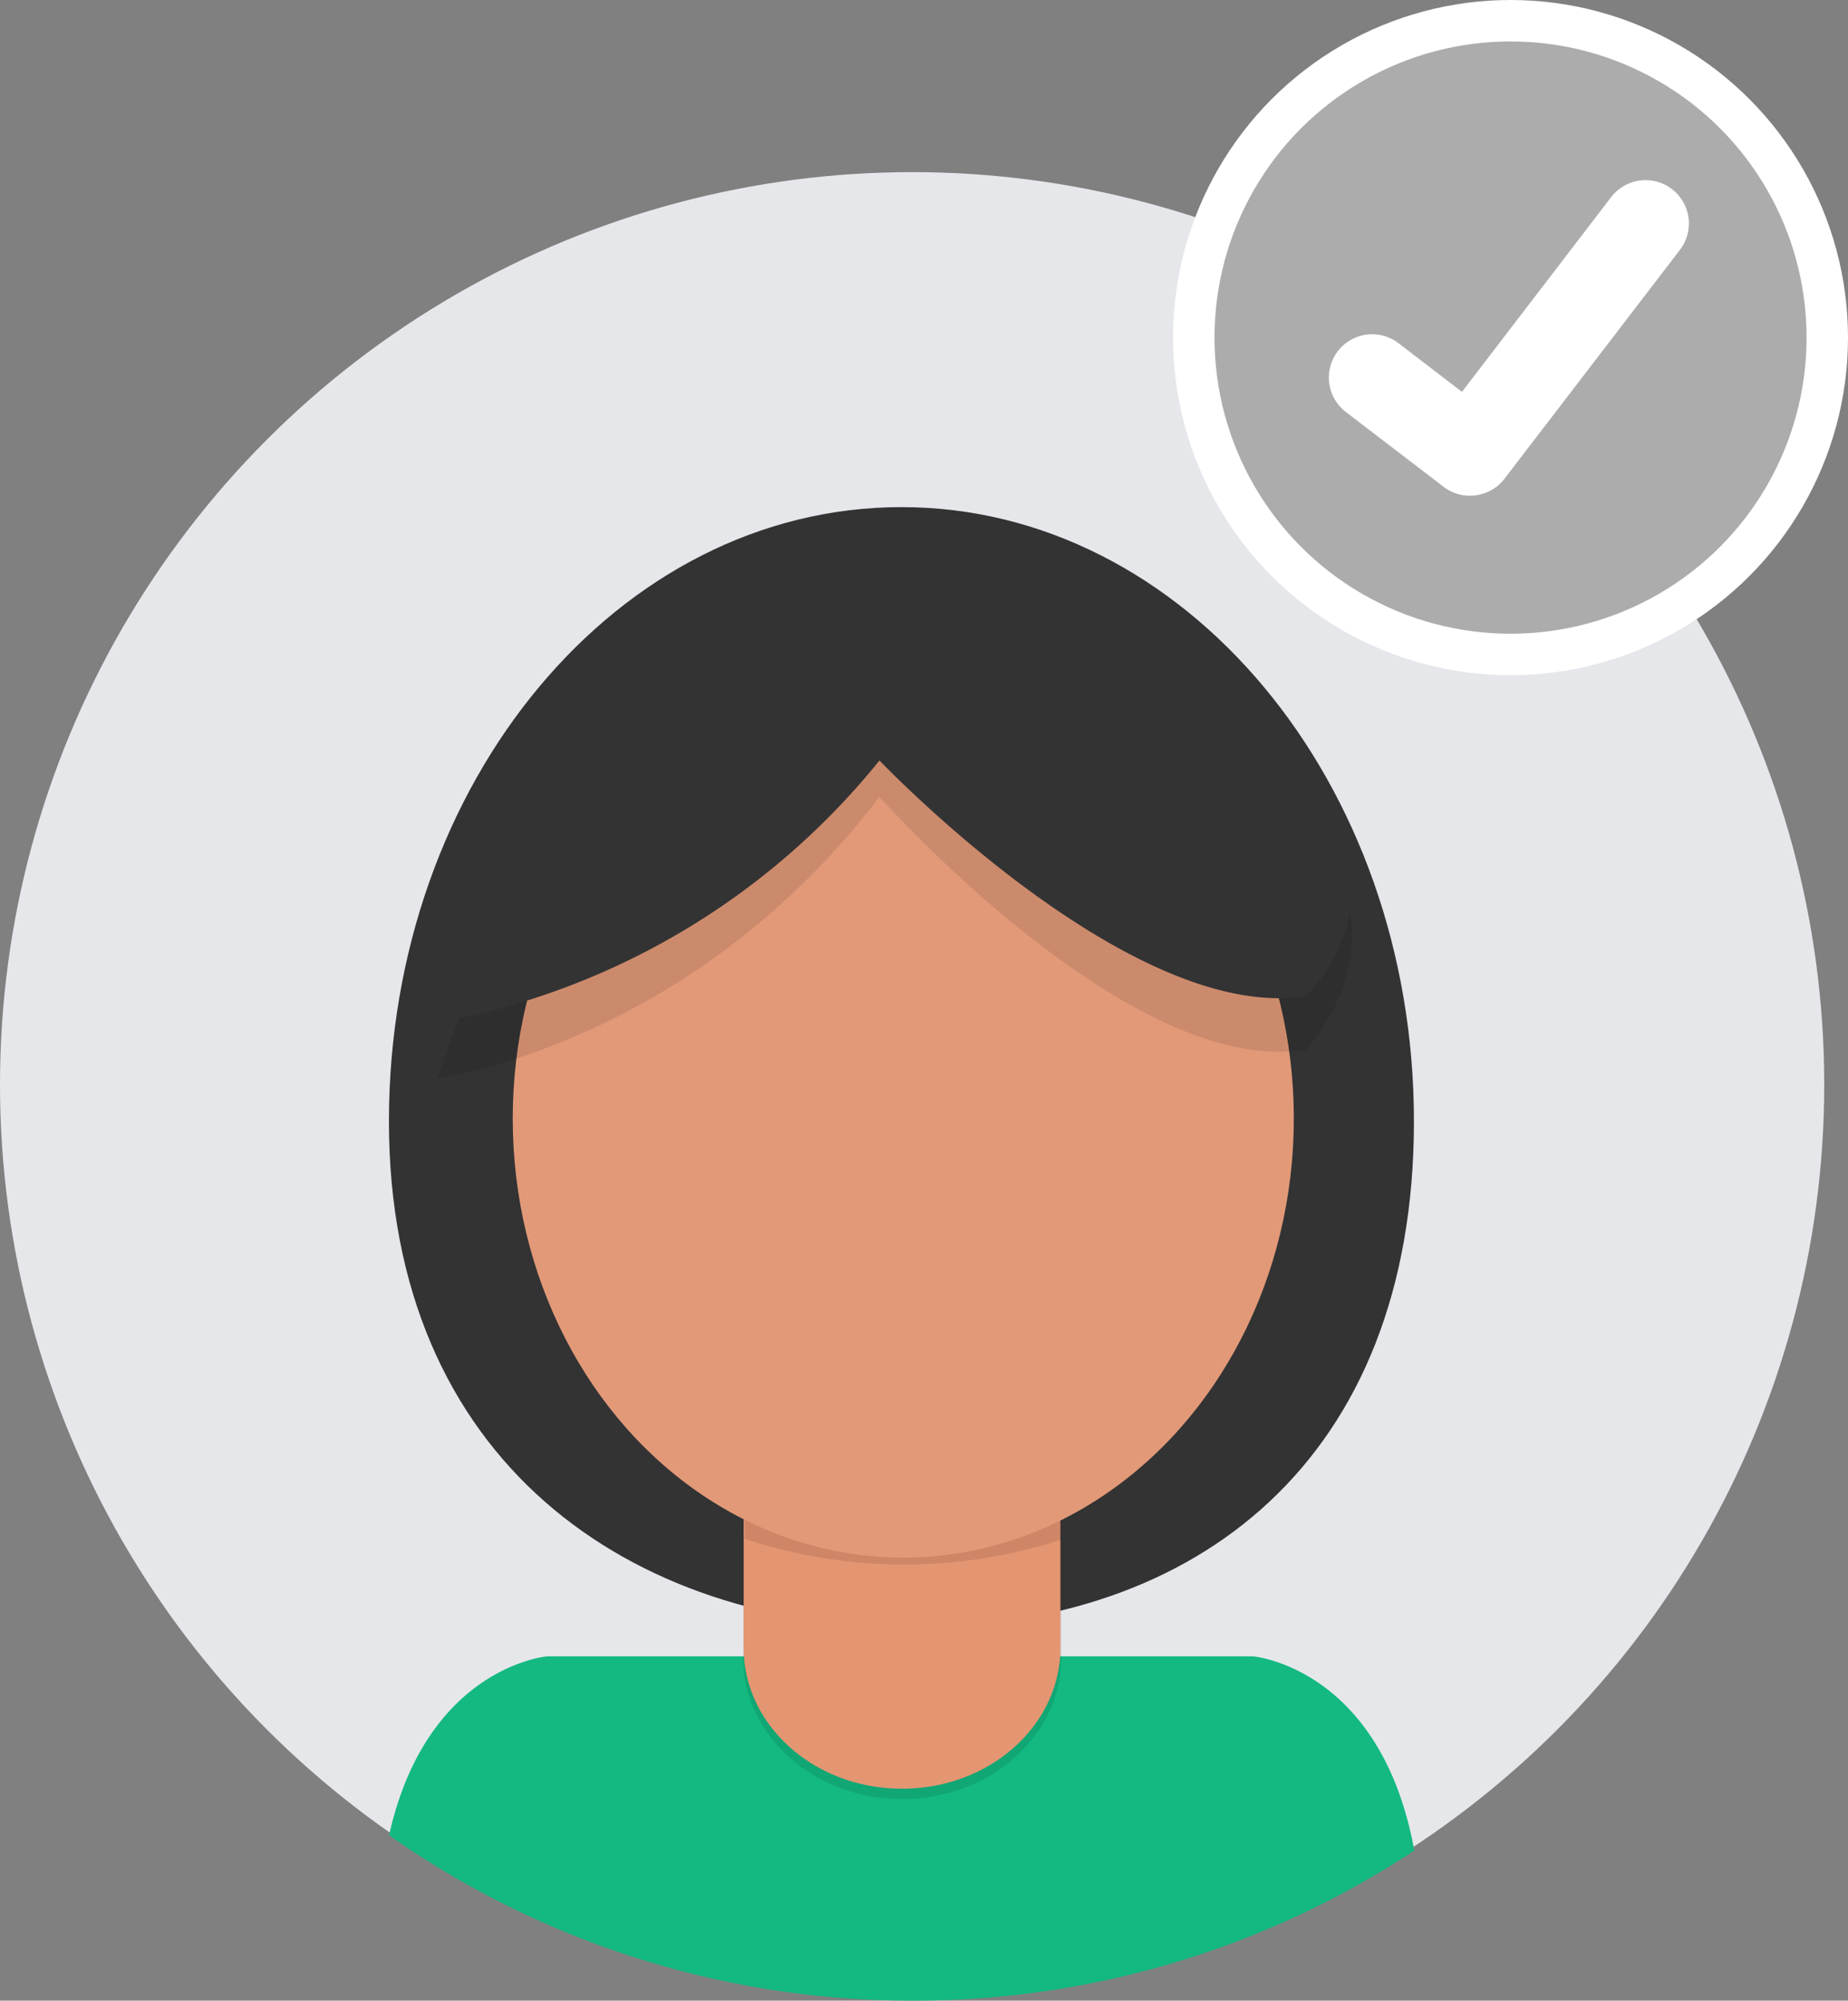
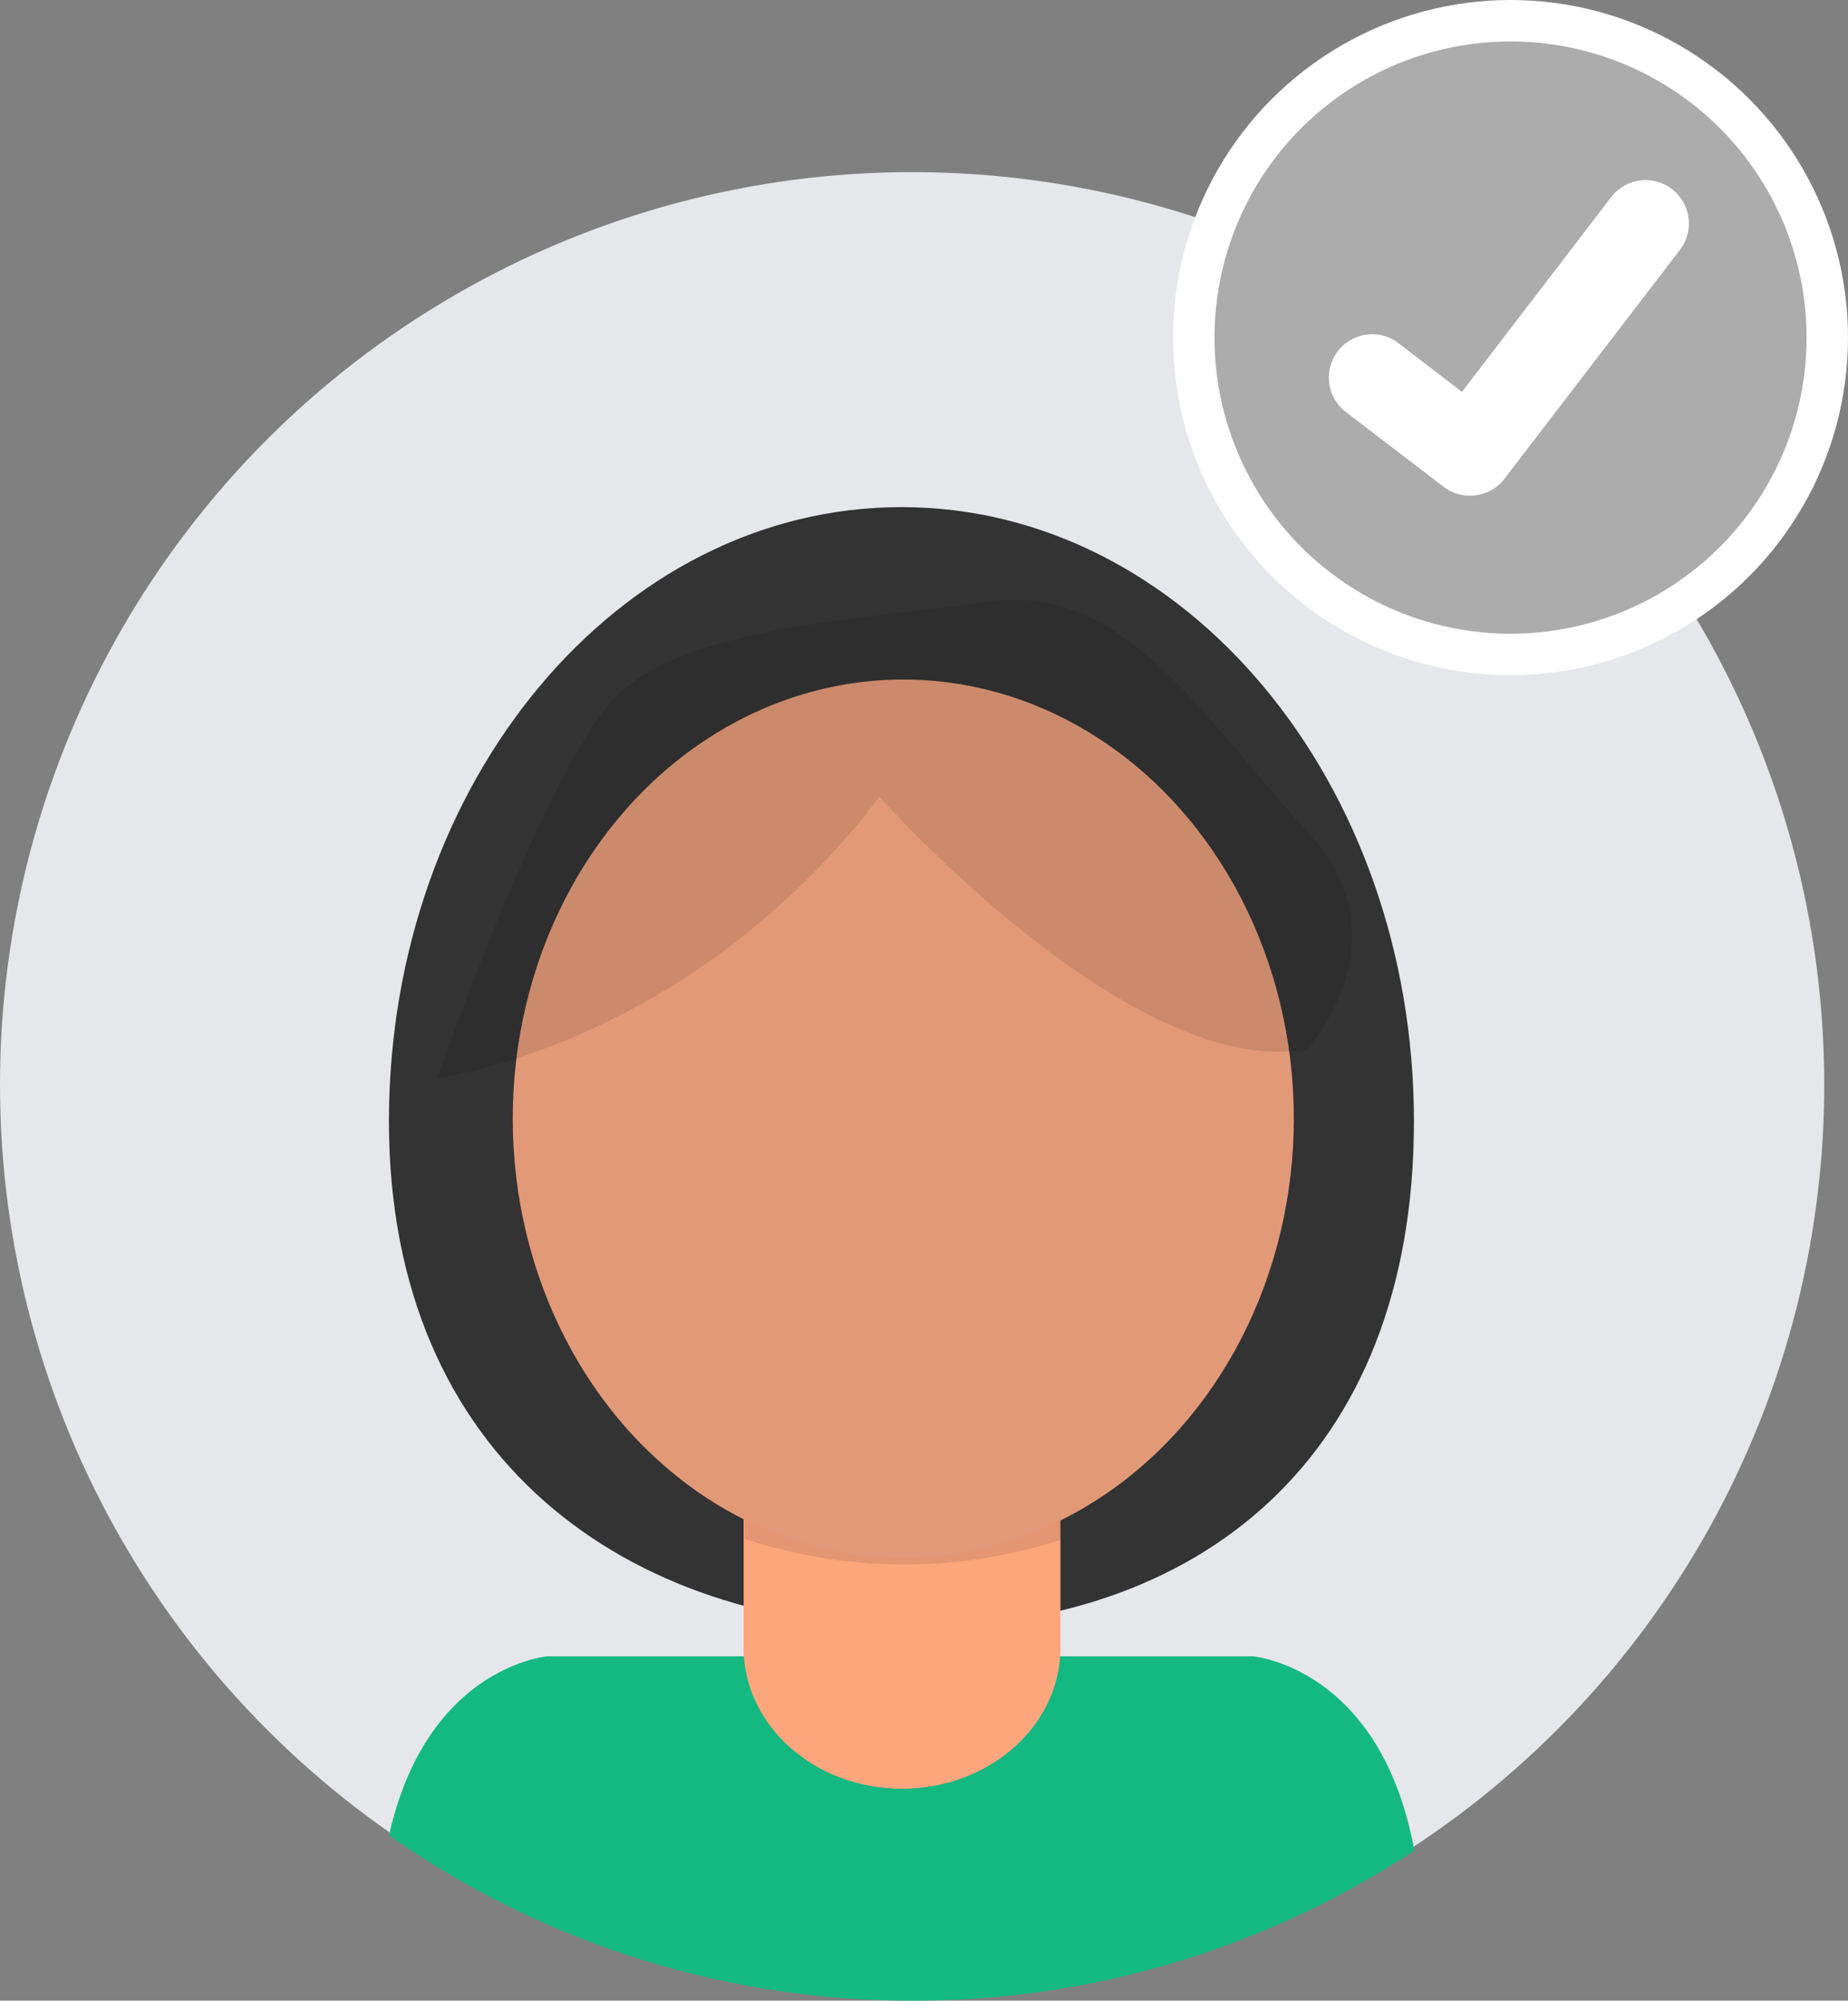
<svg xmlns="http://www.w3.org/2000/svg" width="133.849" height="144.853" viewBox="0 0 133.849 144.853">
  <rect x="0" y="0" width="133.849" height="144.853" fill="#808080" stroke="none" />
  <g id="Icon-voter-08" transform="translate(0 1.05)">
    <g id="Group_10836" data-name="Group 10836" transform="translate(0 11.412)">
      <circle id="Ellipse_829" data-name="Ellipse 829" cx="66.064" cy="66.064" r="66.064" transform="translate(0 0)" fill="#e6e7eb" />
      <g id="Group_10889" data-name="Group 10889" transform="translate(28.17 32.782)">
        <path id="Path_8218" data-name="Path 8218" d="M401.43,627.128c0,24.561-15.788,36.646-36.293,36.646s-37.947-12.085-37.947-36.646,16.621-44.468,37.12-44.468S401.43,602.548,401.43,627.128Z" transform="translate(-327.19 -591.187)" fill="#333" />
        <path id="Path_8219" data-name="Path 8219" d="M365.146,735.821a65.756,65.756,0,0,0,36.322-10.867c-2.434-13.3-11.7-14.064-11.7-14.064H338.683s-8.736.716-11.473,12.958A65.763,65.763,0,0,0,365.146,735.821Z" transform="translate(-327.2 -636.213)" fill="#13b981" />
        <path id="Path_8221" data-name="Path 8221" d="M375.662,681.726h18.553a2.081,2.081,0,0,1,2.189,1.951v14.4c0,5.641-5.132,10.215-11.463,10.215h-.02c-6.331,0-11.463-4.573-11.463-10.215v-14.4a2.081,2.081,0,0,1,2.189-1.951Z" transform="translate(-347.767 -624.03)" fill="#fda57d" />
-         <path id="Path_8220" data-name="Path 8220" d="M373.48,683H396.5v16.347c.011,5.642-5.132,10.222-11.487,10.232h-.046c-6.355,0-11.506-4.573-11.506-10.215V683Z" transform="translate(-347.808 -624.565)" opacity="0.1" style="isolation: isolate" />
        <path id="Path_8222" data-name="Path 8222" d="M373.56,694.522a36.8,36.8,0,0,0,22.932.058v-2.51H373.56Z" transform="translate(-347.8 -628.353)" opacity="0.1" style="isolation: isolate" />
        <ellipse id="Ellipse_830" data-name="Ellipse 830" cx="28.287" cy="31.787" rx="28.287" ry="31.787" transform="translate(8.967 3.957)" fill="#e29978" />
        <path id="Path_8223" data-name="Path 8223" d="M333.2,628.157s18.24-2.265,32.03-20.362c0,0,18.24,20.553,30.947,18.288,0,0,7.367-7.922,0-15.838s-13.08-17.912-22.84-16.595-21.74,1.884-26.894,6.6S333.2,628.157,333.2,628.157Z" transform="translate(-329.701 -595.346)" opacity="0.1" style="isolation: isolate" />
-         <path id="Path_8224" data-name="Path 8224" d="M333.2,625.181A53.218,53.218,0,0,0,365.23,606.2s18.24,19.16,30.947,17.049c0,0,7.367-7.385,0-14.765s-13.08-16.7-22.84-15.471-21.717,1.734-26.871,6.179S333.2,625.181,333.2,625.181Z" transform="translate(-329.701 -596.384)" fill="#333" />
      </g>
    </g>
    <g id="Component_382_87" data-name="Component 382 – 87" transform="translate(86.465 0.45)">
      <ellipse id="baf12095-0797-4180-a98d-6422936d747a" cx="22.942" cy="22.942" rx="22.942" ry="22.942" fill="#acacac" stroke="#fff" stroke-width="3" />
      <path id="b582f34e-fd02-4670-b1d8-d23f069ed737" d="M164.665,252.068a3.113,3.113,0,0,1-1.874-.623l-.033-.025-7.06-5.4a3.137,3.137,0,1,1,3.817-4.979h0l4.573,3.506,10.805-14.1a3.136,3.136,0,0,1,4.4-.581h0l-.067.093.069-.093a3.14,3.14,0,0,1,.58,4.4l-12.71,16.574a3.139,3.139,0,0,1-2.5,1.223Z" transform="translate(-144.664 -217.675)" fill="#fff" />
    </g>
  </g>
</svg>